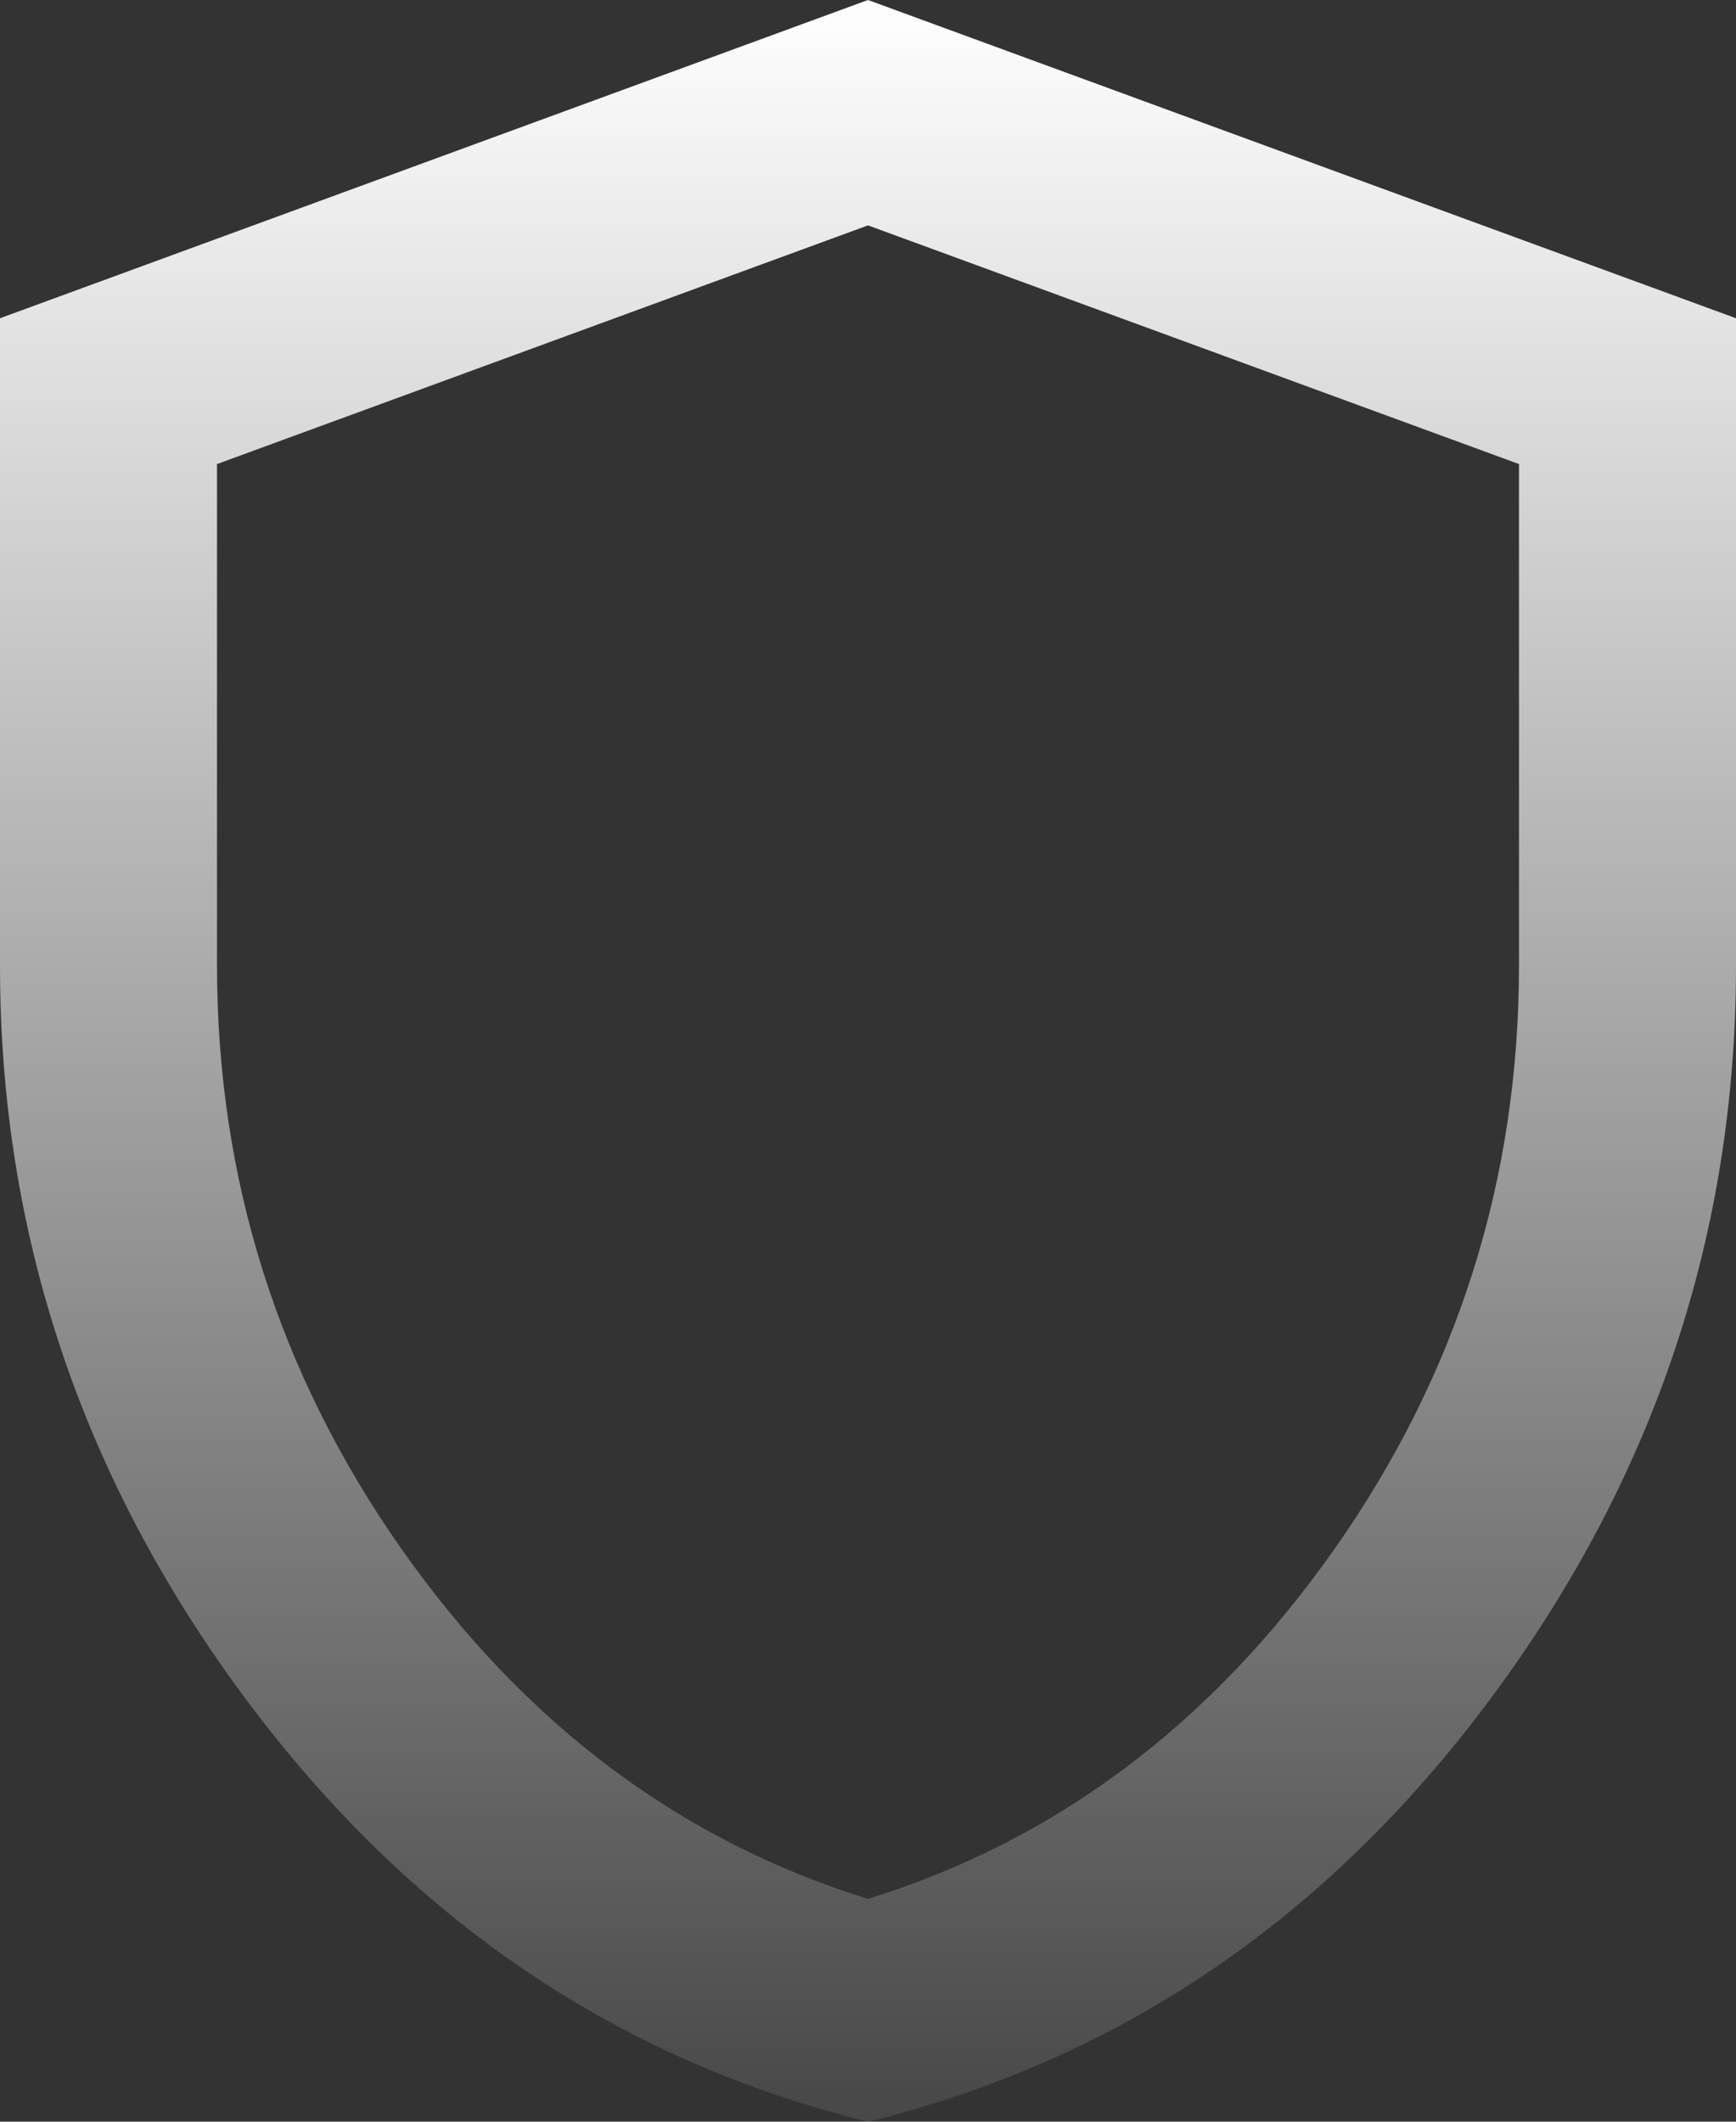
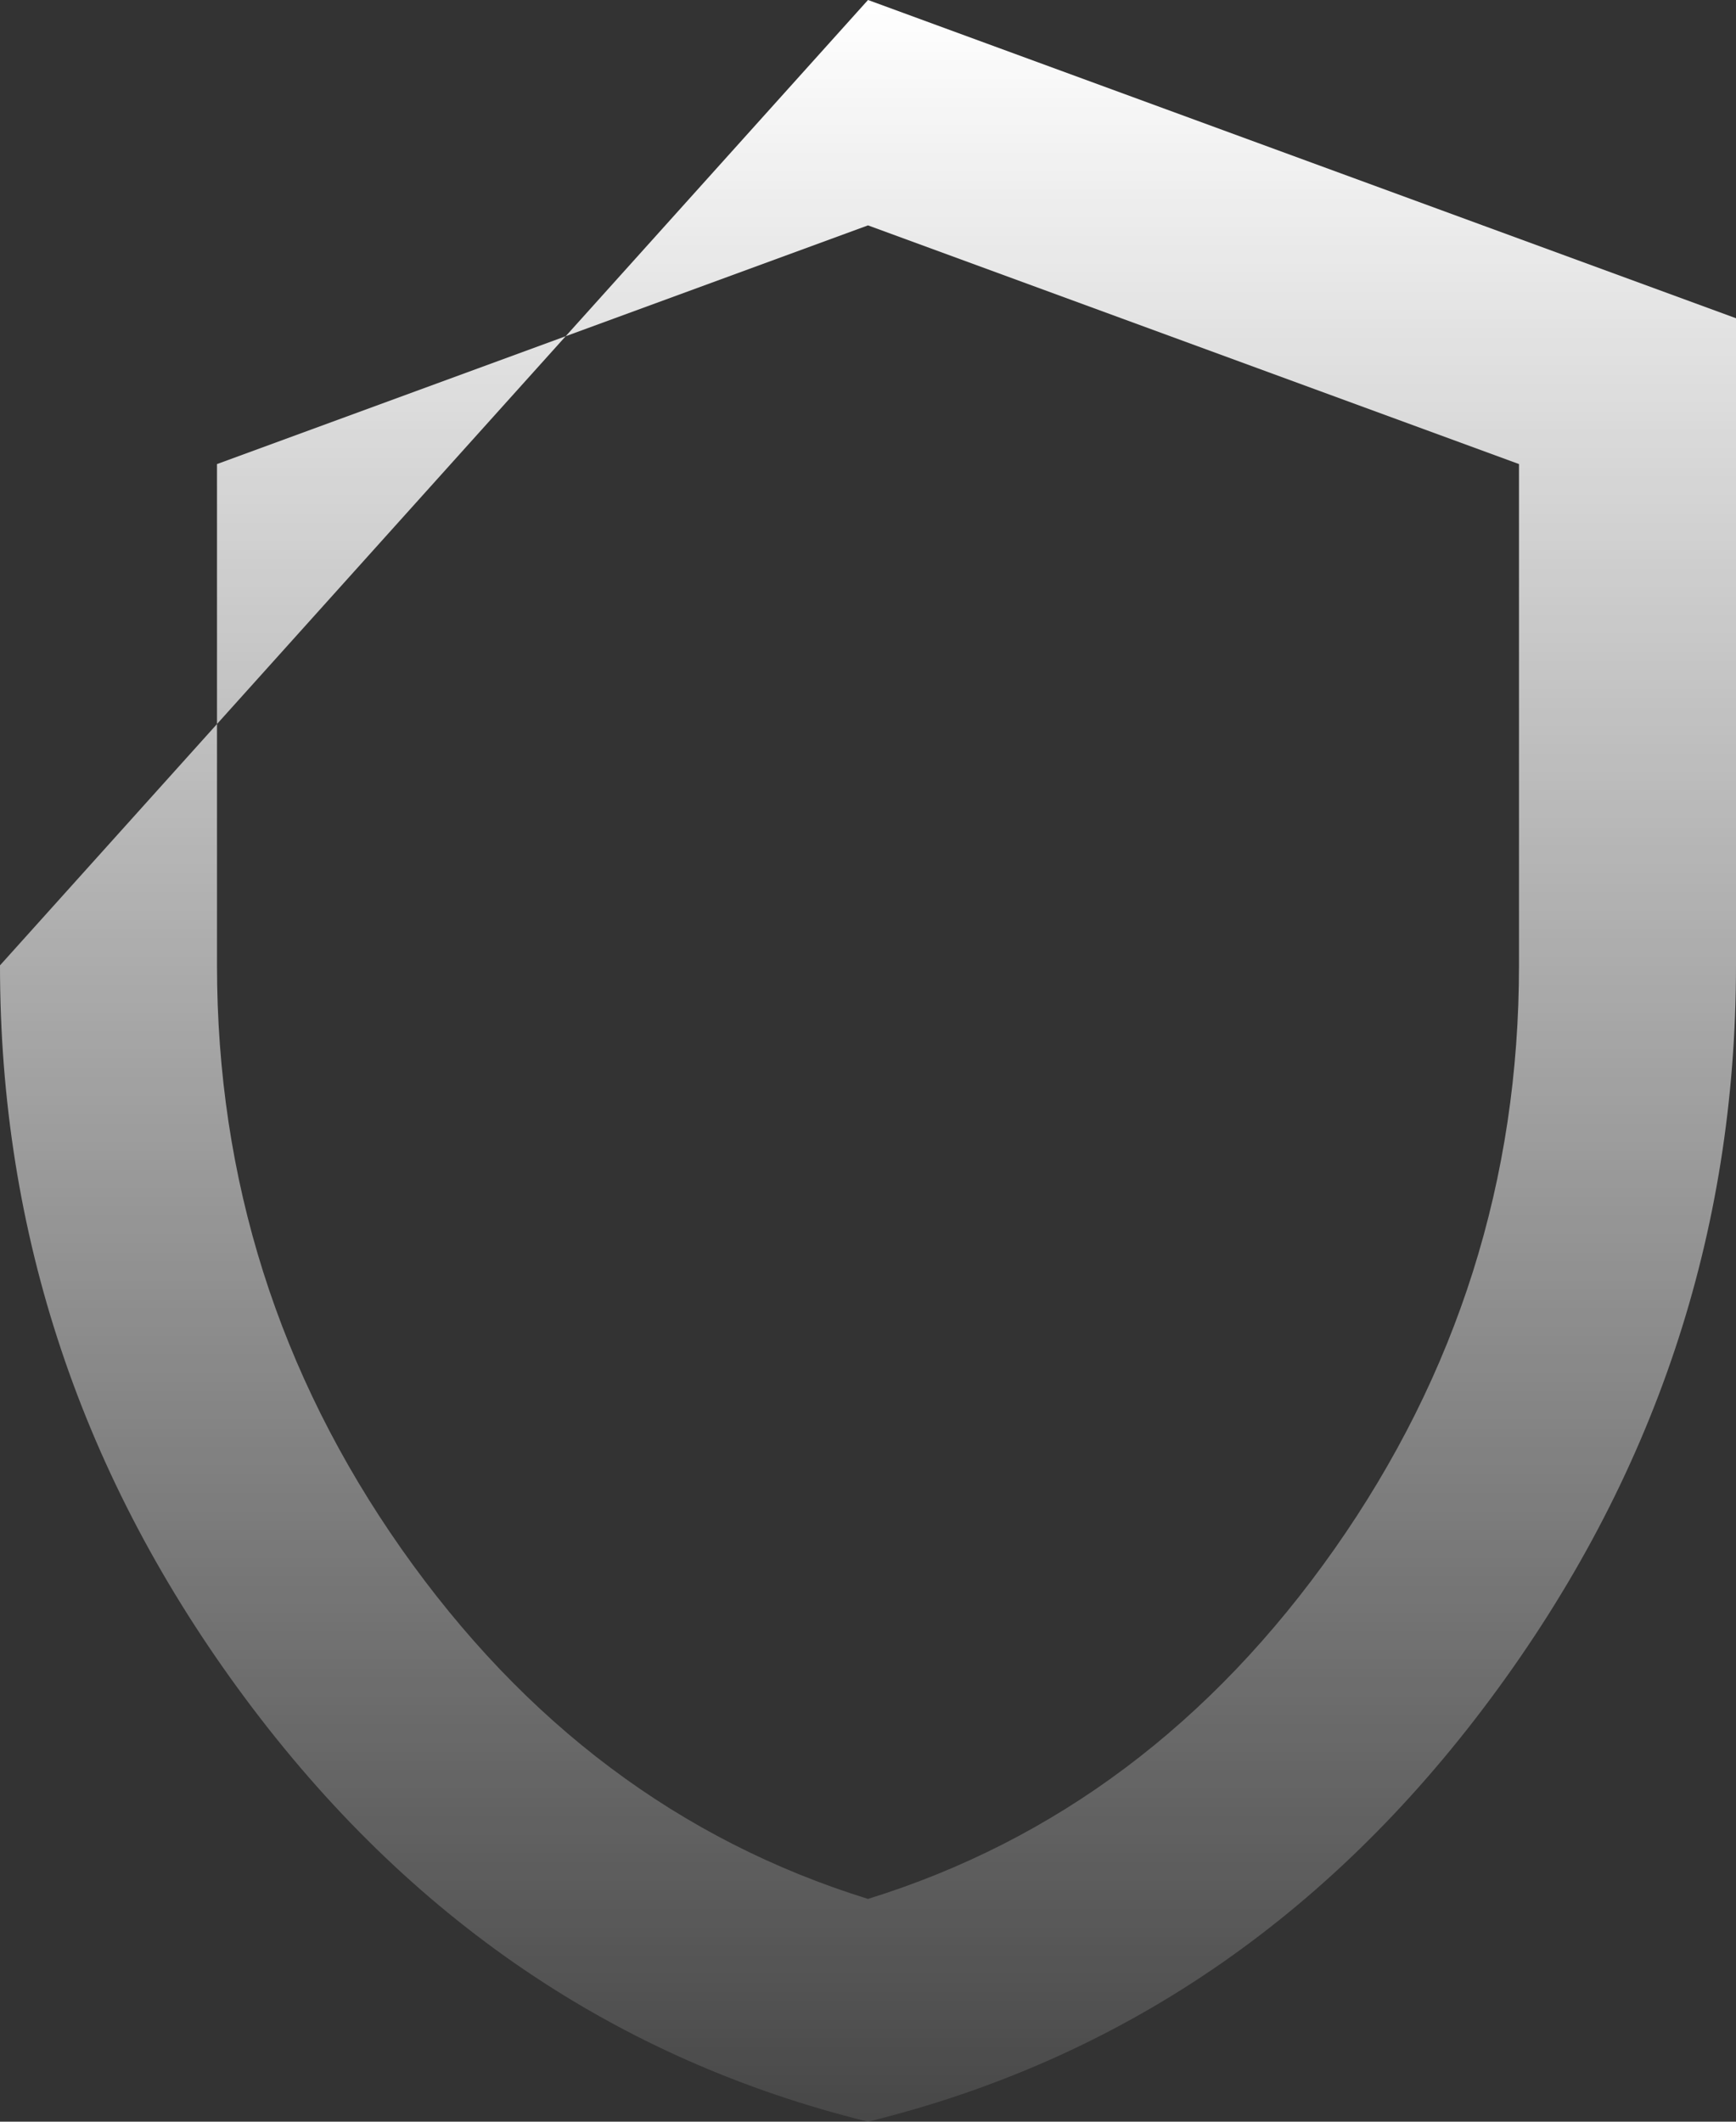
<svg xmlns="http://www.w3.org/2000/svg" width="18" height="22" viewBox="0 0 18 22" fill="none">
  <rect x="0" y="0" width="18" height="22" fill="#333333" stroke="none" />
-   <path d="M9 22C6.394 21.358 4.242 19.896 2.545 17.613C0.848 15.33 -0.001 12.796 4.96908e-07 10.01V3.3L9 0L18 3.3V10.01C18 12.797 17.152 15.331 15.455 17.614C13.759 19.897 11.607 21.359 9 22ZM9 19.69C10.95 19.085 12.562 17.875 13.838 16.06C15.113 14.245 15.75 12.228 15.75 10.01V4.812L9 2.337L2.25 4.812V10.01C2.25 12.228 2.888 14.245 4.162 16.06C5.438 17.875 7.05 19.085 9 19.69Z" fill="url(#paint0_linear_861_2434)" />
+   <path d="M9 22C6.394 21.358 4.242 19.896 2.545 17.613C0.848 15.33 -0.001 12.796 4.96908e-07 10.01L9 0L18 3.3V10.01C18 12.797 17.152 15.331 15.455 17.614C13.759 19.897 11.607 21.359 9 22ZM9 19.69C10.95 19.085 12.562 17.875 13.838 16.06C15.113 14.245 15.75 12.228 15.75 10.01V4.812L9 2.337L2.25 4.812V10.01C2.25 12.228 2.888 14.245 4.162 16.06C5.438 17.875 7.05 19.085 9 19.69Z" fill="url(#paint0_linear_861_2434)" />
  <defs>
    <linearGradient id="paint0_linear_861_2434" x1="9" y1="0" x2="9" y2="22" gradientUnits="userSpaceOnUse">
      <stop stop-color="white" />
      <stop offset="1" stop-color="white" stop-opacity="0.1" />
    </linearGradient>
  </defs>
</svg>